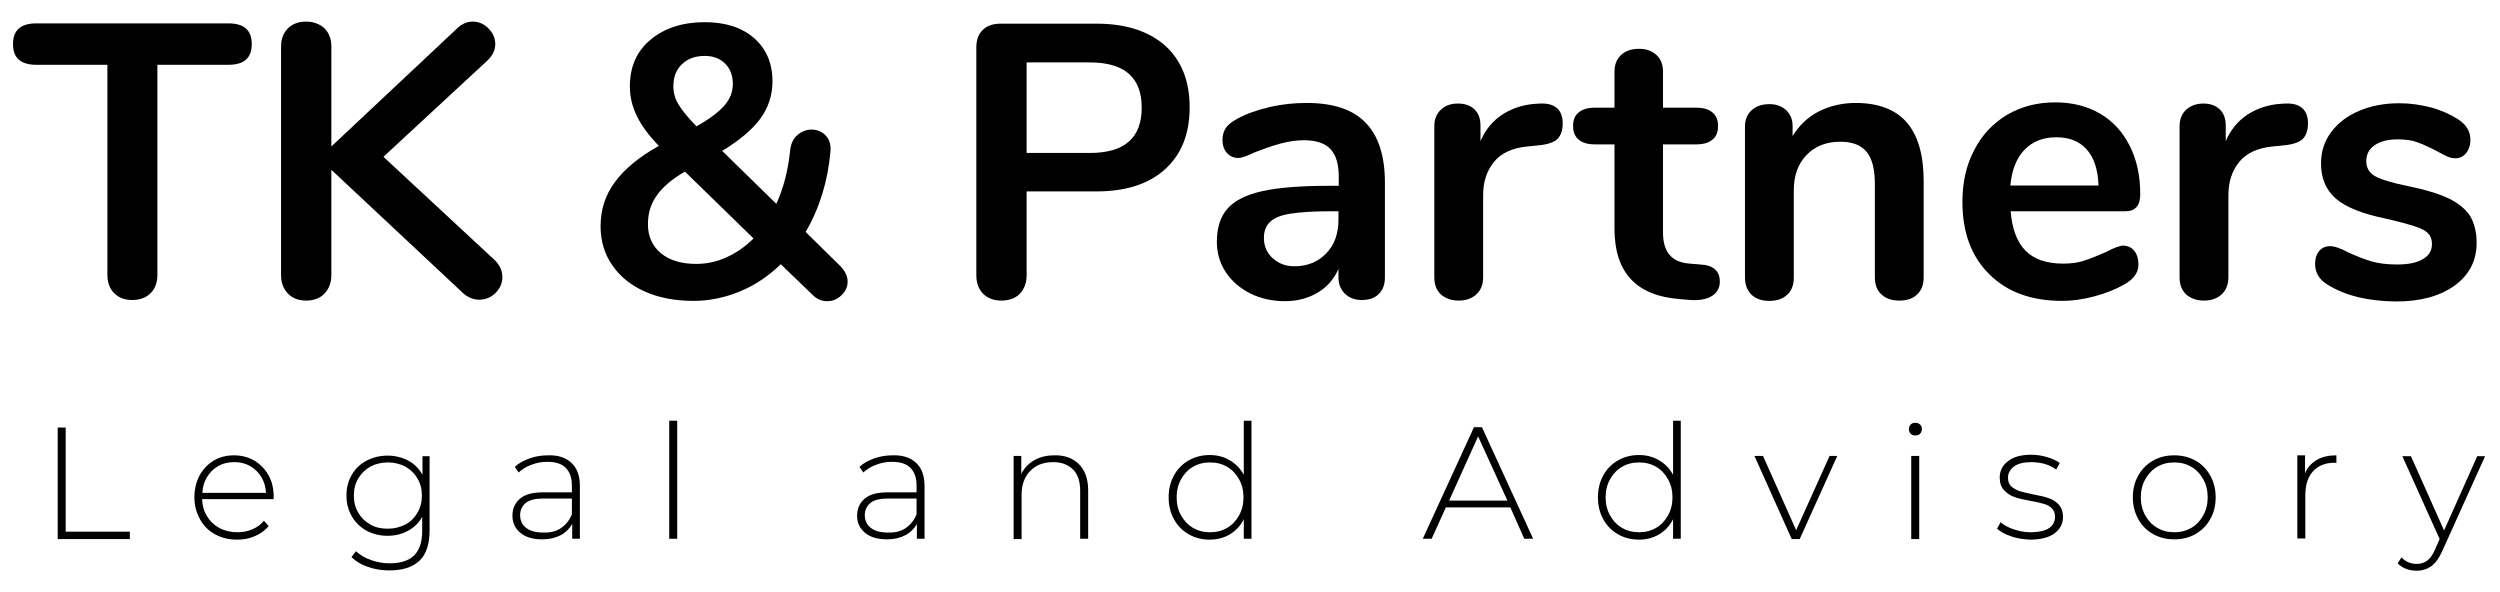
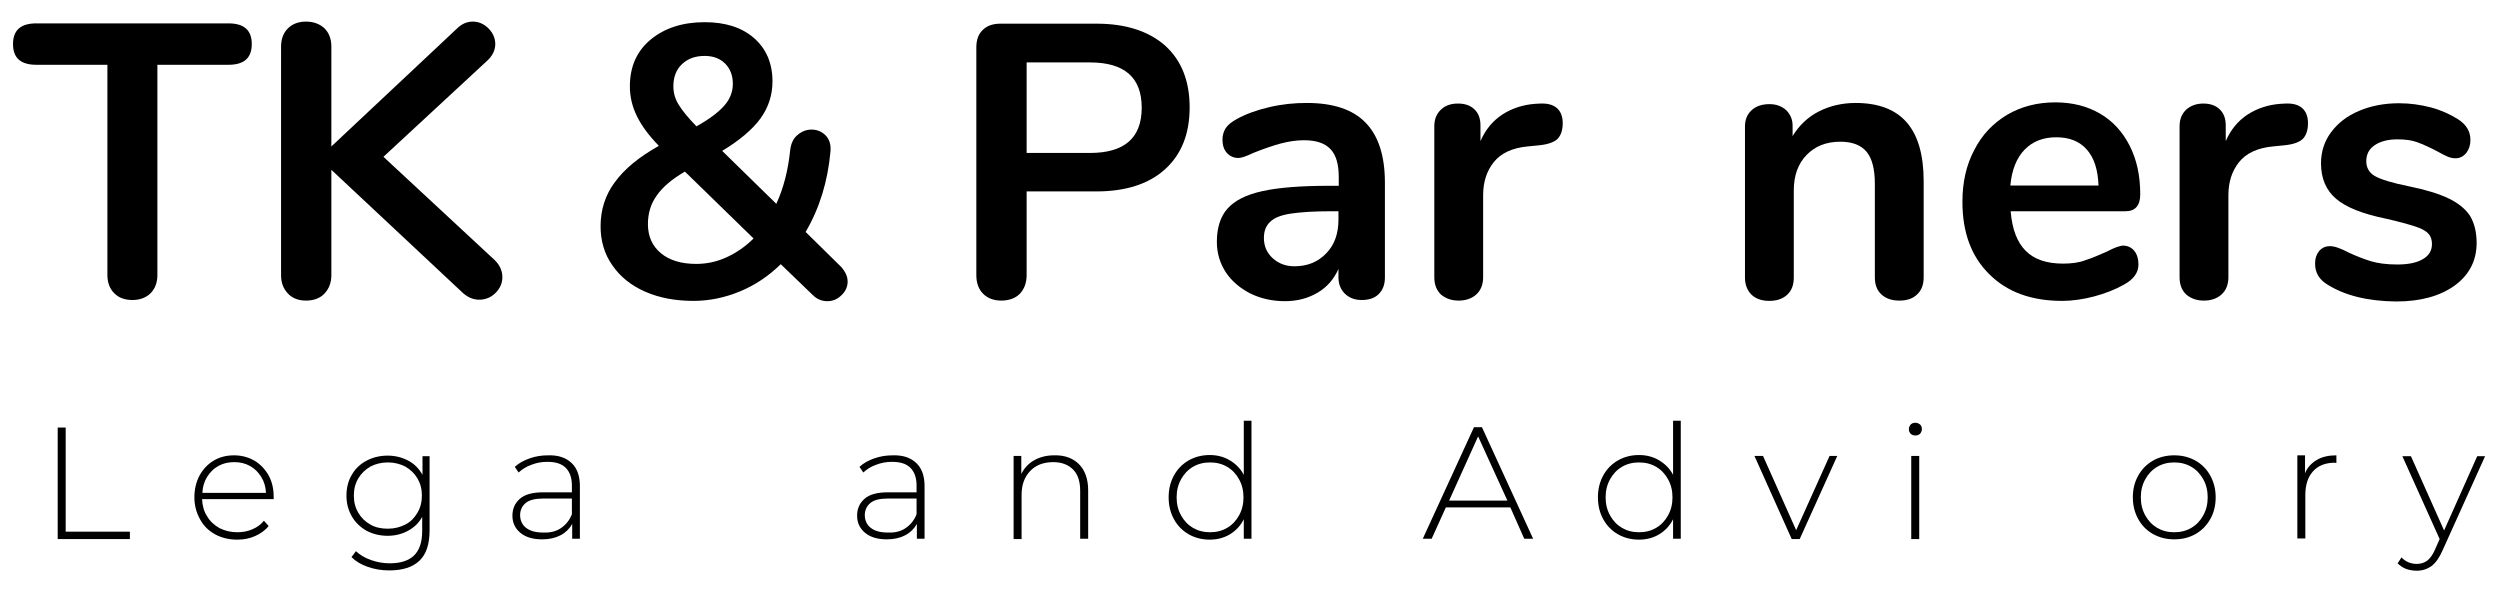
<svg xmlns="http://www.w3.org/2000/svg" version="1.1" id="Layer_1" x="0px" y="0px" viewBox="0 0 845 200" style="enable-background:new 0 0 845 200;" xml:space="preserve">
  <style type="text/css">
	.st0{fill:#000;}
	.st1{fill:#000;}
</style>
  <g>
    <path class="st0" d="M38.6,99.1c-1.5-1.5-2.3-3.6-2.3-6.1V21.9h-24c-5.3,0-7.9-2.3-7.9-7c0-4.7,2.6-7,7.9-7h64.9   c5.3,0,7.9,2.3,7.9,7c0,4.7-2.6,7-7.9,7h-24V93c0,2.5-0.8,4.6-2.3,6.1c-1.5,1.5-3.6,2.3-6.1,2.3C42.2,101.4,40.2,100.7,38.6,99.1z" />
    <path class="st0" d="M169.8,93.7c0,2-0.8,3.8-2.3,5.3c-1.5,1.5-3.4,2.3-5.5,2.3c-2.2,0-4.2-0.9-6.1-2.8l-43.9-41.1V93   c0,2.5-0.8,4.6-2.3,6.2c-1.5,1.6-3.6,2.4-6.3,2.4c-2.5,0-4.6-0.8-6.1-2.4c-1.5-1.6-2.3-3.6-2.3-6.2V15.7c0-2.5,0.8-4.6,2.3-6.1   c1.5-1.5,3.6-2.3,6.1-2.3c2.6,0,4.7,0.8,6.3,2.3c1.5,1.5,2.3,3.6,2.3,6.1v33.8l42.4-39.8c1.6-1.6,3.4-2.4,5.4-2.4   c2,0,3.8,0.8,5.3,2.3c1.5,1.5,2.3,3.3,2.3,5.3c0,2-0.9,3.9-2.6,5.5L129.6,53l37.7,35C169,89.7,169.8,91.6,169.8,93.7z" />
    <path class="st1" d="M332.3,99.3c-1.5-1.5-2.3-3.6-2.3-6.3V16c0-2.5,0.7-4.5,2.2-5.9c1.4-1.4,3.4-2.1,6-2.1h32.4   c9.9,0,17.6,2.5,23.2,7.4c5.5,5,8.3,11.9,8.3,20.9s-2.8,15.9-8.3,20.9c-5.5,5-13.3,7.5-23.2,7.5H347V93c0,2.6-0.8,4.7-2.3,6.3   c-1.5,1.5-3.6,2.3-6.3,2.3C335.9,101.6,333.8,100.8,332.3,99.3z M368.4,51.7c11.7,0,17.5-5.1,17.5-15.3c0-10.2-5.8-15.3-17.5-15.3   H347v30.6H368.4z" />
    <path class="st1" d="M461.6,41.5c4.3,4.4,6.5,11.2,6.5,20.2v32.1c0,2.4-0.7,4.2-2.1,5.6c-1.4,1.4-3.3,2-5.8,2   c-2.3,0-4.1-0.7-5.6-2.1c-1.4-1.4-2.2-3.2-2.2-5.5v-2.9c-1.5,3.4-3.8,6.1-7,8c-3.2,1.9-6.9,2.9-11.1,2.9c-4.3,0-8.2-0.9-11.7-2.6   c-3.5-1.8-6.3-4.2-8.3-7.2c-2-3.1-3-6.5-3-10.3c0-4.7,1.2-8.5,3.6-11.2c2.4-2.7,6.3-4.7,11.8-5.9c5.4-1.2,13-1.8,22.5-1.8h3.3v-3   c0-4.3-0.9-7.4-2.8-9.4s-4.8-3-9-3c-2.5,0-5.1,0.4-7.8,1.1c-2.6,0.7-5.8,1.8-9.3,3.2c-2.3,1.1-4,1.7-5,1.7c-1.6,0-2.9-0.6-3.9-1.7   c-1-1.1-1.5-2.6-1.5-4.5c0-1.5,0.4-2.8,1.1-3.9c0.7-1.1,2-2.1,3.8-3.1c3.1-1.7,6.7-3,11-4c4.3-1,8.4-1.4,12.6-1.4   C450.6,34.8,457.3,37,461.6,41.5z M448.3,85.6c2.8-2.9,4.1-6.7,4.1-11.4v-2.8h-2.4c-5.9,0-10.4,0.3-13.7,0.8   c-3.3,0.5-5.6,1.4-7,2.8c-1.4,1.3-2.1,3.1-2.1,5.4c0,2.8,1,5.1,3,6.9c2,1.8,4.4,2.7,7.3,2.7C442,90,445.5,88.5,448.3,85.6z" />
    <path class="st1" d="M526.2,36.5c1.3,1.1,2,2.9,2,5.1c0,2.4-0.6,4.1-1.7,5.3c-1.1,1.1-3.2,1.9-6.2,2.2l-4,0.4   c-5.2,0.5-9,2.3-11.4,5.3c-2.4,3-3.6,6.7-3.6,11.2v27.7c0,2.5-0.8,4.5-2.4,5.9c-1.6,1.4-3.6,2-5.9,2c-2.4,0-4.3-0.7-5.9-2   c-1.5-1.4-2.3-3.3-2.3-5.9v-51c0-2.5,0.8-4.3,2.3-5.7s3.4-2,5.7-2c2.3,0,4.1,0.6,5.5,1.9c1.4,1.3,2.1,3.1,2.1,5.5v5.3   c1.7-3.9,4.1-6.8,7.4-9c3.3-2.1,7-3.3,11-3.6l1.8-0.1C523.1,34.9,524.9,35.4,526.2,36.5z" />
-     <path class="st1" d="M581.3,95.2c0,2.1-0.9,3.7-2.6,4.8c-1.7,1.1-4.1,1.6-7.3,1.4l-3.6-0.3c-14.7-1.1-22.1-9-22.1-23.7V48.8h-6.6   c-2.4,0-4.2-0.5-5.5-1.6s-1.9-2.6-1.9-4.6c0-2,0.6-3.6,1.9-4.6c1.3-1.1,3.1-1.6,5.5-1.6h6.6V24.3c0-2.4,0.7-4.3,2.2-5.7   c1.5-1.4,3.5-2.1,6.1-2.1c2.5,0,4.4,0.7,5.9,2.1c1.5,1.4,2.2,3.3,2.2,5.7v12.1h11.2c2.4,0,4.2,0.5,5.5,1.6c1.3,1.1,1.9,2.6,1.9,4.6   c0,2-0.6,3.6-1.9,4.6c-1.3,1.1-3.1,1.6-5.5,1.6h-11.2v29.9c0,6.5,3,10,9,10.4l3.6,0.3C579.1,89.6,581.3,91.6,581.3,95.2z" />
    <path class="st1" d="M644.5,41.4c3.8,4.4,5.7,11,5.7,19.9v32.4c0,2.5-0.7,4.4-2.2,5.8c-1.4,1.4-3.4,2.1-6,2.1s-4.6-0.7-6.1-2.1   c-1.5-1.4-2.2-3.3-2.2-5.8V62.2c0-5-0.9-8.6-2.8-10.9c-1.9-2.3-4.9-3.4-8.9-3.4c-4.7,0-8.5,1.5-11.4,4.5c-2.9,3-4.3,7-4.3,12v29.4   c0,2.5-0.7,4.4-2.2,5.8c-1.5,1.4-3.5,2.1-6.1,2.1c-2.5,0-4.5-0.7-6-2.1c-1.4-1.4-2.2-3.3-2.2-5.8v-51c0-2.3,0.7-4.1,2.2-5.5   c1.5-1.4,3.5-2.1,6.1-2.1c2.3,0,4.1,0.7,5.6,2c1.4,1.4,2.2,3.1,2.2,5.3V46c2.2-3.6,5.1-6.4,8.8-8.3c3.7-1.9,7.9-2.9,12.5-2.9   C634.9,34.8,640.7,37,644.5,41.4z" />
    <path class="st1" d="M721.4,84.8c0.9,1.1,1.4,2.7,1.4,4.6c0,2.7-1.6,5-4.9,6.8c-3,1.7-6.4,3-10.1,4c-3.8,1-7.4,1.5-10.8,1.5   c-10.4,0-18.6-3-24.6-9c-6.1-6-9.1-14.1-9.1-24.5c0-6.6,1.3-12.4,4-17.5c2.6-5.1,6.3-9,11.1-11.9c4.8-2.8,10.2-4.2,16.3-4.2   c5.8,0,10.8,1.3,15.1,3.8c4.3,2.5,7.6,6.1,10,10.8c2.4,4.7,3.6,10.1,3.6,16.5c0,3.8-1.7,5.7-5,5.7h-38.8c0.5,6.1,2.2,10.5,5.1,13.4   c2.9,2.9,7.1,4.3,12.6,4.3c2.8,0,5.3-0.3,7.4-1.1c2.2-0.7,4.6-1.7,7.3-2.9c2.6-1.4,4.6-2.1,5.8-2.1   C719.3,83.1,720.5,83.7,721.4,84.8z M684.3,50.6c-2.7,2.8-4.3,6.8-4.8,12.1h29.8c-0.2-5.4-1.5-9.4-4-12.2   c-2.5-2.8-5.9-4.1-10.3-4.1C690.6,46.4,687,47.8,684.3,50.6z" />
    <path class="st1" d="M778.1,36.5c1.3,1.1,2,2.9,2,5.1c0,2.4-0.6,4.1-1.7,5.3c-1.1,1.1-3.2,1.9-6.2,2.2l-4,0.4   c-5.2,0.5-9,2.3-11.4,5.3c-2.4,3-3.6,6.7-3.6,11.2v27.7c0,2.5-0.8,4.5-2.4,5.9c-1.6,1.4-3.6,2-5.9,2c-2.4,0-4.3-0.7-5.9-2   c-1.5-1.4-2.3-3.3-2.3-5.9v-51c0-2.5,0.8-4.3,2.3-5.7c1.5-1.3,3.4-2,5.7-2c2.3,0,4.1,0.6,5.5,1.9c1.4,1.3,2.1,3.1,2.1,5.5v5.3   c1.7-3.9,4.1-6.8,7.4-9c3.3-2.1,7-3.3,11-3.6l1.8-0.1C775,34.9,776.8,35.4,778.1,36.5z" />
    <path class="st1" d="M786.7,96.2c-2.8-1.7-4.2-4-4.2-7.1c0-1.8,0.5-3.2,1.4-4.3c1-1.1,2.2-1.6,3.6-1.6c1.5,0,3.6,0.7,6.2,2.1   c2.8,1.3,5.4,2.3,7.7,3c2.3,0.7,5.3,1.1,8.9,1.1c3.7,0,6.6-0.6,8.6-1.8c2.1-1.2,3.1-2.9,3.1-5.1c0-1.5-0.4-2.7-1.3-3.6   c-0.8-0.9-2.3-1.7-4.5-2.4c-2.2-0.7-5.4-1.6-9.8-2.6c-7.8-1.6-13.4-3.8-16.8-6.7c-3.4-2.9-5.1-6.9-5.1-12c0-3.9,1.1-7.4,3.4-10.5   c2.3-3.1,5.4-5.5,9.4-7.2c4-1.7,8.5-2.6,13.6-2.6c3.7,0,7.2,0.5,10.7,1.4c3.4,0.9,6.5,2.3,9.2,4c2.8,1.8,4.2,4.1,4.2,7   c0,1.8-0.5,3.2-1.4,4.4c-1,1.2-2.2,1.8-3.6,1.8c-1,0-1.9-0.2-2.8-0.6c-0.9-0.4-2.1-1-3.5-1.8c-2.5-1.3-4.7-2.3-6.6-3   c-1.8-0.7-4.1-1-6.8-1c-3.2,0-5.8,0.7-7.7,2s-2.8,3.1-2.8,5.4c0,2.2,1,3.9,2.9,5c1.9,1.1,5.7,2.3,11.2,3.4   c5.9,1.2,10.5,2.6,13.8,4.2c3.3,1.6,5.7,3.6,7.2,5.9c1.4,2.4,2.2,5.4,2.2,9.1c0,6-2.5,10.8-7.4,14.4c-5,3.6-11.6,5.4-19.8,5.4   C800.3,101.8,792.6,99.9,786.7,96.2z" />
    <path class="st1" d="M286.5,95.2c0,1.7-0.7,3.3-2.1,4.6c-1.4,1.4-3,2-4.8,2c-1.8,0-3.5-0.7-4.8-2l-10.9-10.5   c-4.1,4-8.7,7.1-13.8,9.2c-5.1,2.1-10.3,3.2-15.7,3.2c-6.1,0-11.5-1-16.3-3.1c-4.8-2.1-8.5-5.1-11.1-8.9c-2.7-3.8-4-8.3-4-13.2   c0-5.6,1.6-10.6,4.8-14.9c3.2-4.4,8.1-8.5,14.9-12.3c-3.3-3.4-5.8-6.7-7.4-10c-1.6-3.2-2.4-6.6-2.4-10.1c0-6.6,2.3-11.9,7-15.8   c4.7-3.9,10.8-5.9,18.3-5.9c7,0,12.6,1.8,16.7,5.4c4.1,3.6,6.2,8.5,6.2,14.6c0,4.7-1.4,8.9-4.1,12.6c-2.7,3.7-7.1,7.4-12.9,10.9   l18.3,17.9c2.4-5.2,4-11.3,4.7-18.3c0.3-2.2,1.1-3.9,2.5-5c1.4-1.2,3-1.8,4.7-1.8c1.9,0,3.5,0.7,4.8,2c1.3,1.4,1.8,3.2,1.6,5.4   c-0.9,10.1-3.7,19.2-8.4,27.2l12,11.8C285.8,91.9,286.5,93.5,286.5,95.2z M245.5,87c3.3-1.5,6.4-3.6,9.2-6.4L231.5,58   c-4.5,2.6-7.7,5.4-9.6,8.2c-2,2.8-2.9,6-2.9,9.6c0,4.1,1.5,7.4,4.4,9.8c2.9,2.4,6.9,3.6,11.9,3.6C238.8,89.2,242.2,88.5,245.5,87z    M230.5,21.7c-2,1.9-2.9,4.4-2.9,7.5c0,2.2,0.6,4.3,1.8,6.2c1.2,2,3.2,4.4,6,7.3c4.5-2.5,7.6-4.9,9.5-7.1c1.9-2.2,2.8-4.6,2.8-7.3   c0-2.8-0.9-5.1-2.6-6.8c-1.7-1.7-4-2.6-6.9-2.6C235,18.9,232.5,19.8,230.5,21.7z" />
    <path class="st1" d="M19.5,144.5h2.7v35.2h21.7v2.5H19.5V144.5z" />
    <path class="st1" d="M92.5,168.7H68.3c0.1,2.2,0.6,4.1,1.7,5.8c1,1.7,2.4,3,4.2,4c1.8,0.9,3.8,1.4,6,1.4c1.8,0,3.5-0.3,5.1-1   c1.6-0.7,2.9-1.6,3.9-2.9l1.6,1.8c-1.2,1.5-2.8,2.6-4.6,3.4c-1.8,0.8-3.8,1.2-6,1.2c-2.8,0-5.3-0.6-7.5-1.8   c-2.2-1.2-3.9-2.9-5.1-5.1c-1.2-2.2-1.9-4.6-1.9-7.4c0-2.7,0.6-5.2,1.7-7.3c1.2-2.2,2.8-3.9,4.8-5.1c2-1.2,4.3-1.8,6.9-1.8   c2.5,0,4.8,0.6,6.9,1.8c2,1.2,3.6,2.9,4.8,5c1.2,2.2,1.7,4.6,1.7,7.3L92.5,168.7z M73.8,157.5c-1.6,0.9-2.8,2.1-3.8,3.7   c-1,1.6-1.5,3.4-1.6,5.4h21.5c-0.1-2-0.6-3.8-1.6-5.4c-1-1.6-2.2-2.8-3.8-3.7c-1.6-0.9-3.4-1.3-5.3-1.3   C77.2,156.2,75.4,156.6,73.8,157.5z" />
    <path class="st1" d="M145.2,154.1v25.1c0,4.7-1.1,8.1-3.4,10.3c-2.3,2.2-5.7,3.3-10.2,3.3c-2.6,0-5-0.4-7.3-1.2   c-2.3-0.8-4.1-1.9-5.5-3.3l1.5-2c1.4,1.3,3.1,2.3,5.1,3c2,0.7,4.1,1.1,6.3,1.1c3.7,0,6.5-0.9,8.3-2.7c1.8-1.8,2.7-4.5,2.7-8.3v-4.7   c-1.1,2-2.7,3.6-4.8,4.7c-2,1.1-4.3,1.7-6.9,1.7c-2.6,0-5-0.6-7.1-1.7c-2.1-1.2-3.8-2.8-5-4.9c-1.2-2.1-1.8-4.4-1.8-7   c0-2.6,0.6-5,1.8-7c1.2-2.1,2.9-3.7,5-4.8c2.1-1.1,4.5-1.7,7.1-1.7c2.6,0,4.9,0.6,7,1.7c2.1,1.1,3.7,2.8,4.8,4.8v-6.3H145.2z    M137,177.3c1.8-0.9,3.1-2.3,4.1-4c1-1.7,1.5-3.6,1.5-5.8c0-2.2-0.5-4.1-1.5-5.8c-1-1.7-2.4-3-4.1-4c-1.8-0.9-3.7-1.4-5.9-1.4   c-2.2,0-4.2,0.5-5.9,1.4c-1.7,1-3.1,2.3-4.1,4c-1,1.7-1.5,3.6-1.5,5.8c0,2.2,0.5,4.1,1.5,5.8c1,1.7,2.3,3,4.1,4   c1.7,1,3.7,1.4,5.9,1.4C133.3,178.7,135.2,178.2,137,177.3z" />
    <path class="st1" d="M193.2,156.5c1.9,1.8,2.8,4.4,2.8,7.8v17.8h-2.6v-5c-0.9,1.6-2.2,2.9-3.9,3.8c-1.7,0.9-3.8,1.4-6.2,1.4   c-3.1,0-5.6-0.7-7.4-2.2c-1.8-1.5-2.7-3.4-2.7-5.8c0-2.3,0.8-4.2,2.5-5.7c1.7-1.5,4.3-2.2,8-2.2h9.6v-2.3c0-2.6-0.7-4.6-2.1-6   c-1.4-1.4-3.5-2-6.2-2c-1.9,0-3.6,0.3-5.4,1c-1.7,0.6-3.1,1.5-4.3,2.6l-1.3-1.9c1.4-1.3,3.1-2.2,5.1-2.9c2-0.7,4-1,6.2-1   C188.7,153.8,191.3,154.7,193.2,156.5z M189.6,178.5c1.6-1.1,2.9-2.6,3.7-4.7v-5.3h-9.6c-2.8,0-4.8,0.5-6,1.5   c-1.2,1-1.9,2.4-1.9,4.1c0,1.8,0.7,3.3,2,4.3c1.4,1.1,3.3,1.6,5.8,1.6C186,180.1,188,179.6,189.6,178.5z" />
-     <path class="st1" d="M226.2,142.2h2.7v39.9h-2.7V142.2z" />
    <path class="st1" d="M309.7,156.5c1.9,1.8,2.8,4.4,2.8,7.8v17.8h-2.6v-5c-0.9,1.6-2.2,2.9-3.9,3.8c-1.7,0.9-3.8,1.4-6.2,1.4   c-3.1,0-5.6-0.7-7.4-2.2c-1.8-1.5-2.7-3.4-2.7-5.8c0-2.3,0.8-4.2,2.5-5.7s4.3-2.2,8-2.2h9.6v-2.3c0-2.6-0.7-4.6-2.1-6   c-1.4-1.4-3.5-2-6.2-2c-1.9,0-3.6,0.3-5.4,1c-1.7,0.6-3.1,1.5-4.3,2.6l-1.3-1.9c1.4-1.3,3.1-2.2,5.1-2.9c2-0.7,4-1,6.2-1   C305.2,153.8,307.8,154.7,309.7,156.5z M306.1,178.5c1.6-1.1,2.9-2.6,3.7-4.7v-5.3h-9.6c-2.8,0-4.8,0.5-6,1.5   c-1.2,1-1.9,2.4-1.9,4.1c0,1.8,0.7,3.3,2,4.3c1.4,1.1,3.3,1.6,5.8,1.6C302.5,180.1,304.5,179.6,306.1,178.5z" />
    <path class="st1" d="M364.7,156.9c2,2,3.1,5,3.1,8.8v16.4h-2.7v-16.2c0-3.2-0.8-5.6-2.4-7.2c-1.6-1.6-3.8-2.5-6.7-2.5   c-3.3,0-5.9,1-7.8,3c-1.9,2-2.9,4.6-2.9,8v15h-2.7v-28.1h2.6v6.1c1-2,2.4-3.5,4.3-4.6c1.9-1.1,4.2-1.7,6.8-1.7   C359.9,153.8,362.7,154.9,364.7,156.9z" />
    <path class="st1" d="M423,142.2v39.9h-2.6v-6.6c-1.1,2.2-2.7,3.9-4.7,5.1c-2,1.2-4.3,1.8-6.8,1.8c-2.6,0-5-0.6-7.1-1.8   c-2.1-1.2-3.8-2.9-5-5.1c-1.2-2.2-1.8-4.6-1.8-7.4c0-2.8,0.6-5.2,1.8-7.4c1.2-2.2,2.9-3.9,5-5.1c2.1-1.2,4.5-1.8,7.1-1.8   c2.5,0,4.8,0.6,6.8,1.8c2,1.2,3.6,2.8,4.7,4.9v-18.3H423z M414.8,178.4c1.7-1,3-2.4,4-4.2c1-1.8,1.5-3.8,1.5-6.1   c0-2.3-0.5-4.3-1.5-6.1c-1-1.8-2.3-3.2-4-4.2c-1.7-1-3.6-1.5-5.8-1.5c-2.2,0-4.1,0.5-5.8,1.5c-1.7,1-3,2.4-4,4.2   c-1,1.8-1.5,3.8-1.5,6.1c0,2.3,0.5,4.3,1.5,6.1c1,1.8,2.3,3.2,4,4.2c1.7,1,3.6,1.5,5.8,1.5C411.2,179.9,413.1,179.4,414.8,178.4z" />
    <path class="st1" d="M510.5,171.5h-21.8l-4.8,10.6h-3l17.3-37.7h2.7l17.3,37.7h-3L510.5,171.5z M509.5,169.2l-9.9-21.7l-9.8,21.7   H509.5z" />
    <path class="st1" d="M568.1,142.2v39.9h-2.6v-6.6c-1.1,2.2-2.7,3.9-4.7,5.1c-2,1.2-4.3,1.8-6.8,1.8c-2.6,0-5-0.6-7.1-1.8   c-2.1-1.2-3.8-2.9-5-5.1c-1.2-2.2-1.8-4.6-1.8-7.4c0-2.8,0.6-5.2,1.8-7.4c1.2-2.2,2.9-3.9,5-5.1c2.1-1.2,4.5-1.8,7.1-1.8   c2.5,0,4.8,0.6,6.8,1.8c2,1.2,3.6,2.8,4.7,4.9v-18.3H568.1z M559.8,178.4c1.7-1,3-2.4,4-4.2c1-1.8,1.5-3.8,1.5-6.1   c0-2.3-0.5-4.3-1.5-6.1c-1-1.8-2.3-3.2-4-4.2c-1.7-1-3.6-1.5-5.8-1.5s-4.1,0.5-5.8,1.5c-1.7,1-3,2.4-4,4.2c-1,1.8-1.5,3.8-1.5,6.1   c0,2.3,0.5,4.3,1.5,6.1c1,1.8,2.3,3.2,4,4.2c1.7,1,3.6,1.5,5.8,1.5S558.1,179.4,559.8,178.4z" />
    <path class="st1" d="M621,154.1l-12.7,28.1h-2.7L593,154.1h2.9l11.2,25.1l11.3-25.1H621z" />
    <path class="st1" d="M645.8,146.6c-0.4-0.4-0.6-0.9-0.6-1.5c0-0.6,0.2-1.1,0.6-1.6c0.4-0.4,0.9-0.6,1.6-0.6c0.6,0,1.1,0.2,1.6,0.6   c0.4,0.4,0.6,0.9,0.6,1.5c0,0.6-0.2,1.1-0.6,1.6c-0.4,0.4-1,0.6-1.6,0.6C646.7,147.2,646.2,147,645.8,146.6z M646,154.1h2.7v28.1   H646V154.1z" />
-     <path class="st1" d="M679.8,181.3c-2-0.7-3.6-1.5-4.8-2.6l1.2-2.2c1.1,1,2.6,1.8,4.4,2.4c1.8,0.6,3.7,1,5.7,1   c2.8,0,4.9-0.5,6.3-1.4c1.3-0.9,2-2.2,2-3.9c0-1.2-0.4-2.1-1.1-2.8c-0.7-0.7-1.6-1.2-2.7-1.5c-1.1-0.3-2.6-0.7-4.5-1   c-2.2-0.4-4-0.8-5.4-1.3c-1.4-0.5-2.5-1.2-3.5-2.3c-1-1-1.5-2.5-1.5-4.3c0-2.2,0.9-4.1,2.8-5.5c1.8-1.5,4.5-2.2,7.9-2.2   c1.8,0,3.6,0.3,5.3,0.8c1.8,0.5,3.2,1.2,4.3,2l-1.2,2.2c-1.1-0.8-2.5-1.5-3.9-1.9c-1.5-0.4-3-0.6-4.5-0.6c-2.6,0-4.6,0.5-5.9,1.5   c-1.3,1-2,2.2-2,3.8c0,1.3,0.4,2.2,1.1,2.9c0.8,0.7,1.7,1.2,2.8,1.6c1.1,0.3,2.6,0.7,4.6,1.1c2.2,0.4,4,0.8,5.3,1.3   c1.3,0.4,2.5,1.2,3.4,2.2c0.9,1,1.4,2.4,1.4,4.1c0,2.3-1,4.2-2.9,5.6c-1.9,1.4-4.7,2.1-8.2,2.1C684,182.3,681.8,182,679.8,181.3z" />
    <path class="st1" d="M727.7,180.5c-2.1-1.2-3.8-2.9-5-5.1c-1.2-2.2-1.8-4.6-1.8-7.3c0-2.7,0.6-5.2,1.8-7.3c1.2-2.2,2.9-3.9,5-5.1   c2.1-1.2,4.5-1.8,7.2-1.8c2.7,0,5,0.6,7.2,1.8c2.1,1.2,3.8,2.9,5,5.1c1.2,2.2,1.8,4.6,1.8,7.3c0,2.7-0.6,5.2-1.8,7.3   c-1.2,2.2-2.9,3.9-5,5.1c-2.1,1.2-4.5,1.8-7.2,1.8C732.2,182.3,729.9,181.7,727.7,180.5z M740.7,178.4c1.7-1,3-2.4,4-4.2   c1-1.8,1.5-3.8,1.5-6.1c0-2.3-0.5-4.3-1.5-6.1c-1-1.8-2.3-3.2-4-4.2c-1.7-1-3.6-1.5-5.8-1.5c-2.2,0-4.1,0.5-5.8,1.5   c-1.7,1-3,2.4-4,4.2c-1,1.8-1.5,3.8-1.5,6.1c0,2.3,0.5,4.3,1.5,6.1c1,1.8,2.3,3.2,4,4.2c1.7,1,3.6,1.5,5.8,1.5   C737.1,179.9,739,179.4,740.7,178.4z" />
    <path class="st1" d="M783,155.5c1.8-1.1,4.1-1.6,6.7-1.6v2.6l-0.6-0.1c-3.1,0-5.6,1-7.3,2.9c-1.8,2-2.6,4.7-2.6,8.1v14.6h-2.7   v-28.1h2.6v6.1C779.8,158.1,781.2,156.6,783,155.5z" />
    <path class="st1" d="M840,154.1l-14.4,31.9c-1.1,2.5-2.3,4.2-3.7,5.3c-1.4,1-3.1,1.6-5,1.6c-1.3,0-2.5-0.2-3.6-0.6   c-1.1-0.4-2.1-1.1-2.9-1.9l1.3-2c1.4,1.5,3.2,2.2,5.2,2.2c1.4,0,2.5-0.4,3.5-1.1c1-0.8,1.9-2,2.7-3.9l1.5-3.4l-12.6-28h2.9   l11.2,25.1l11.2-25.1H840z" />
  </g>
</svg>